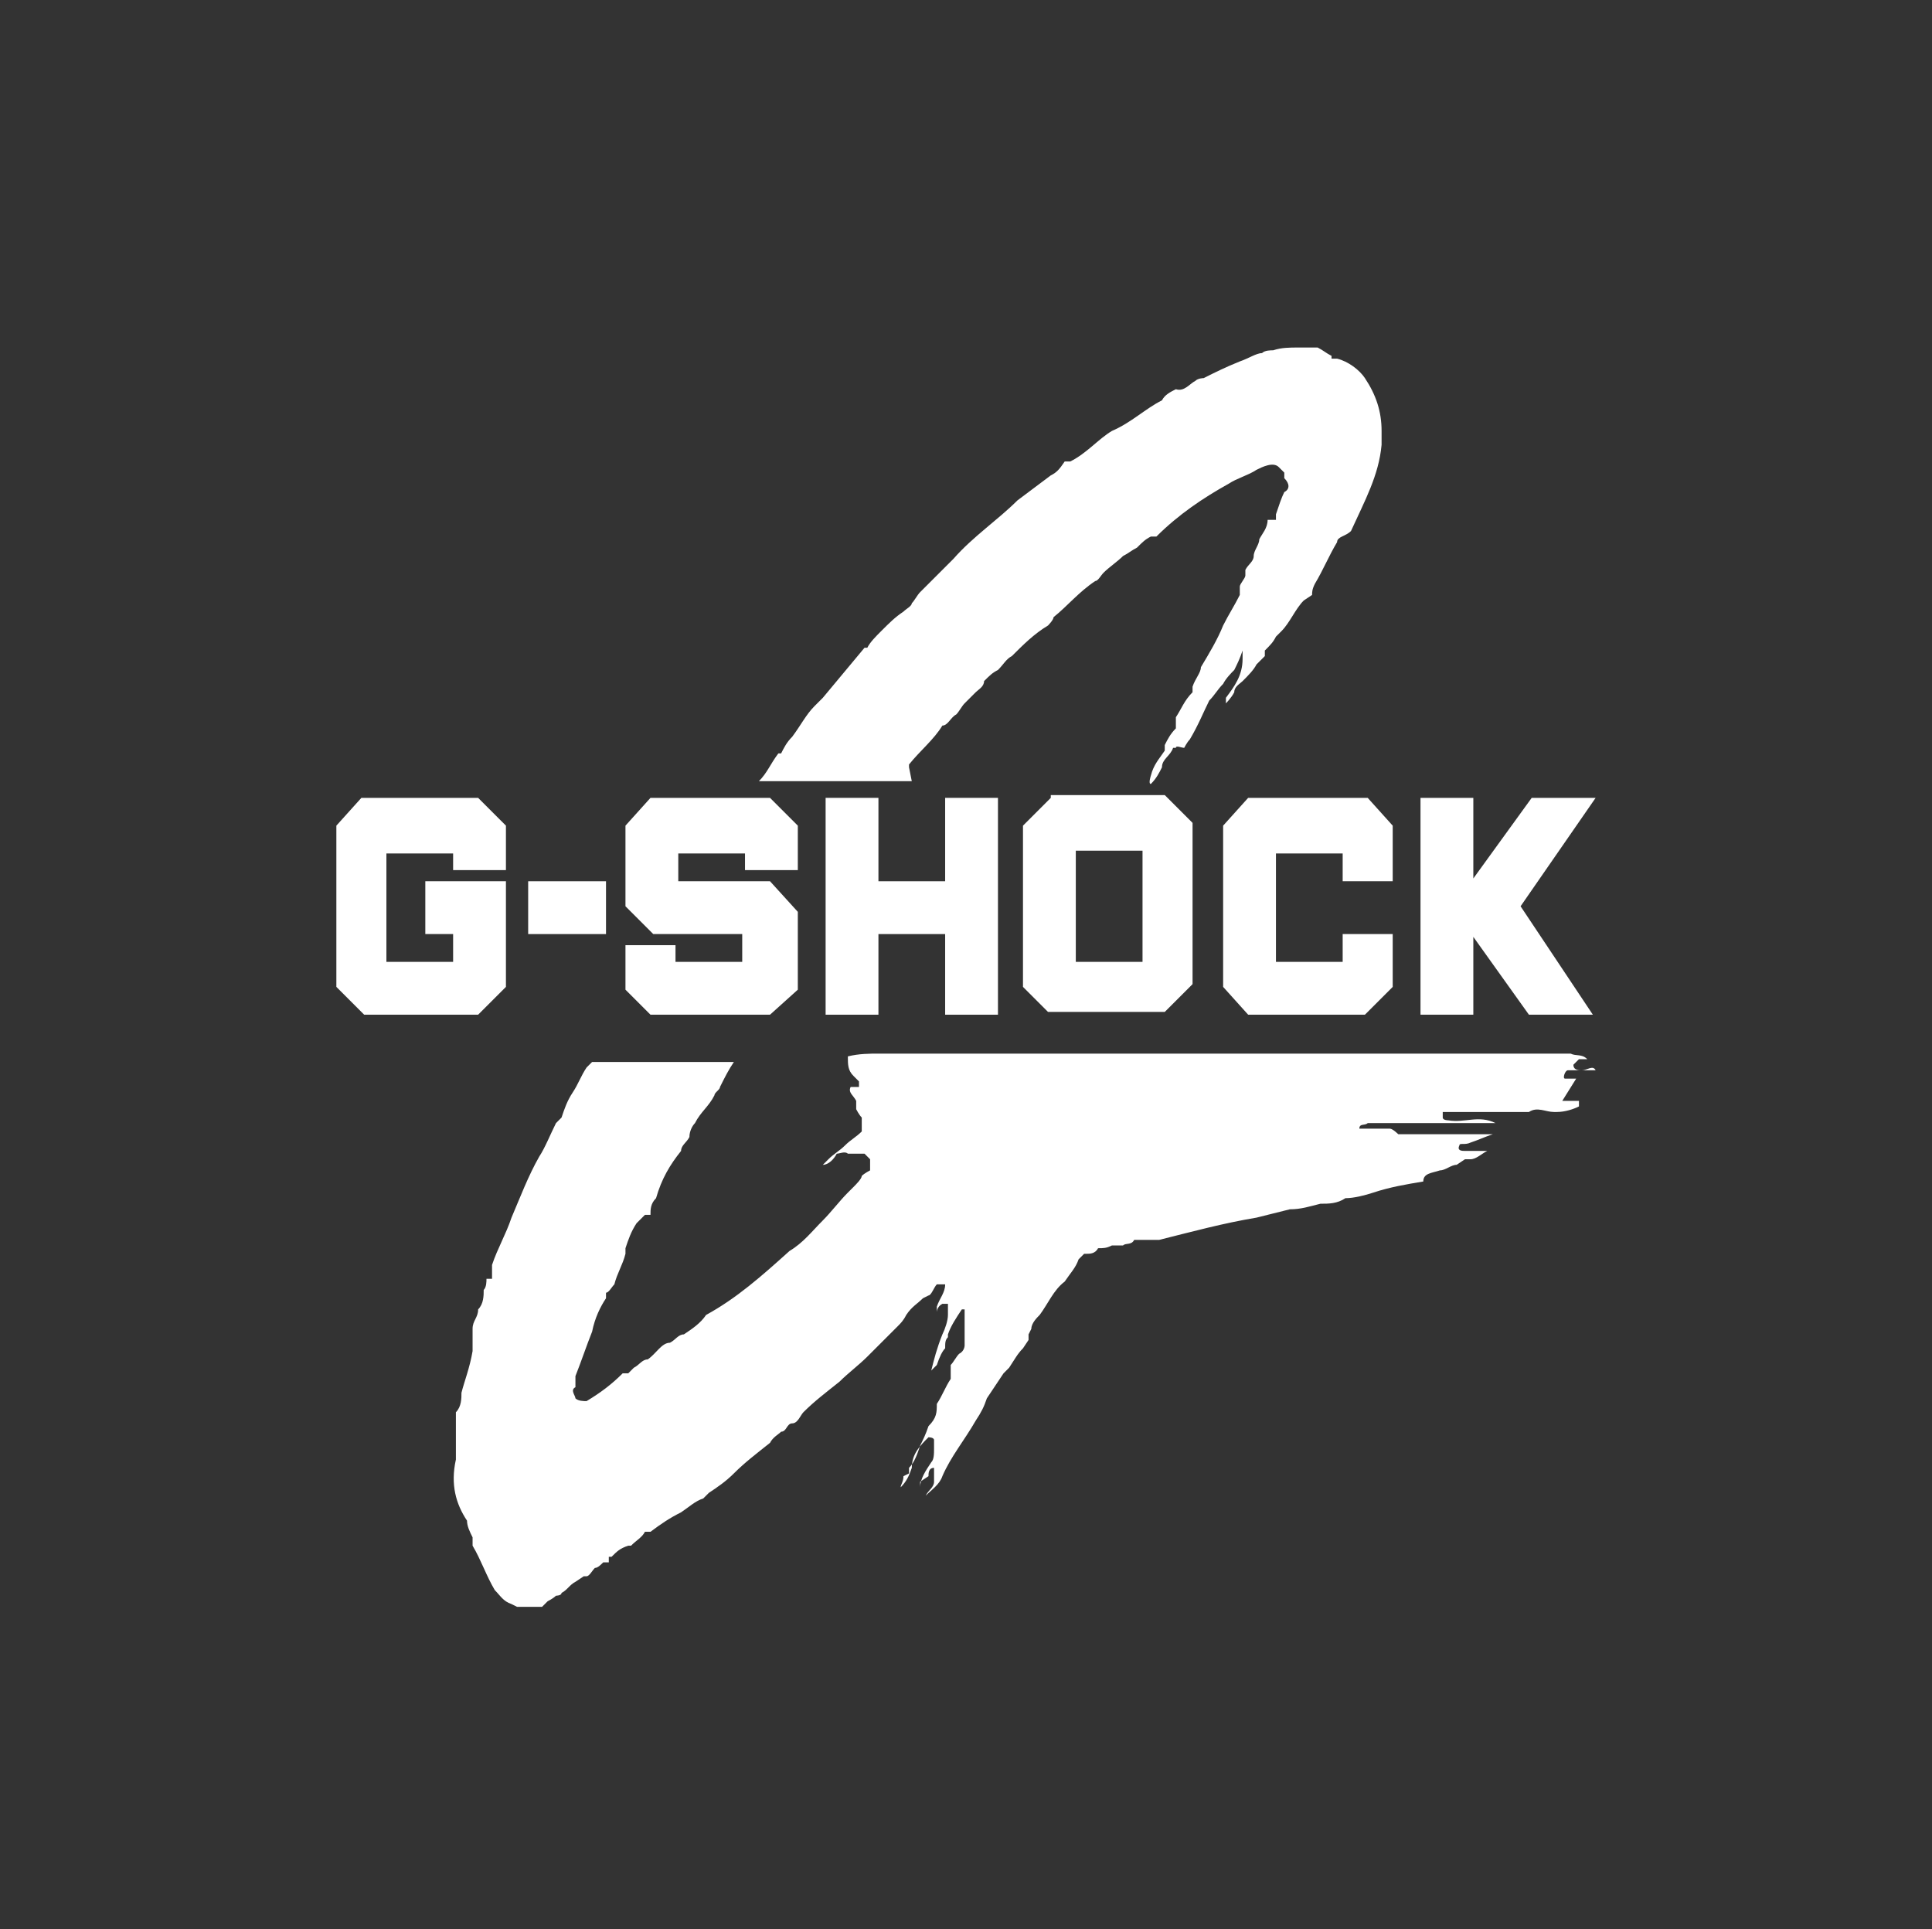
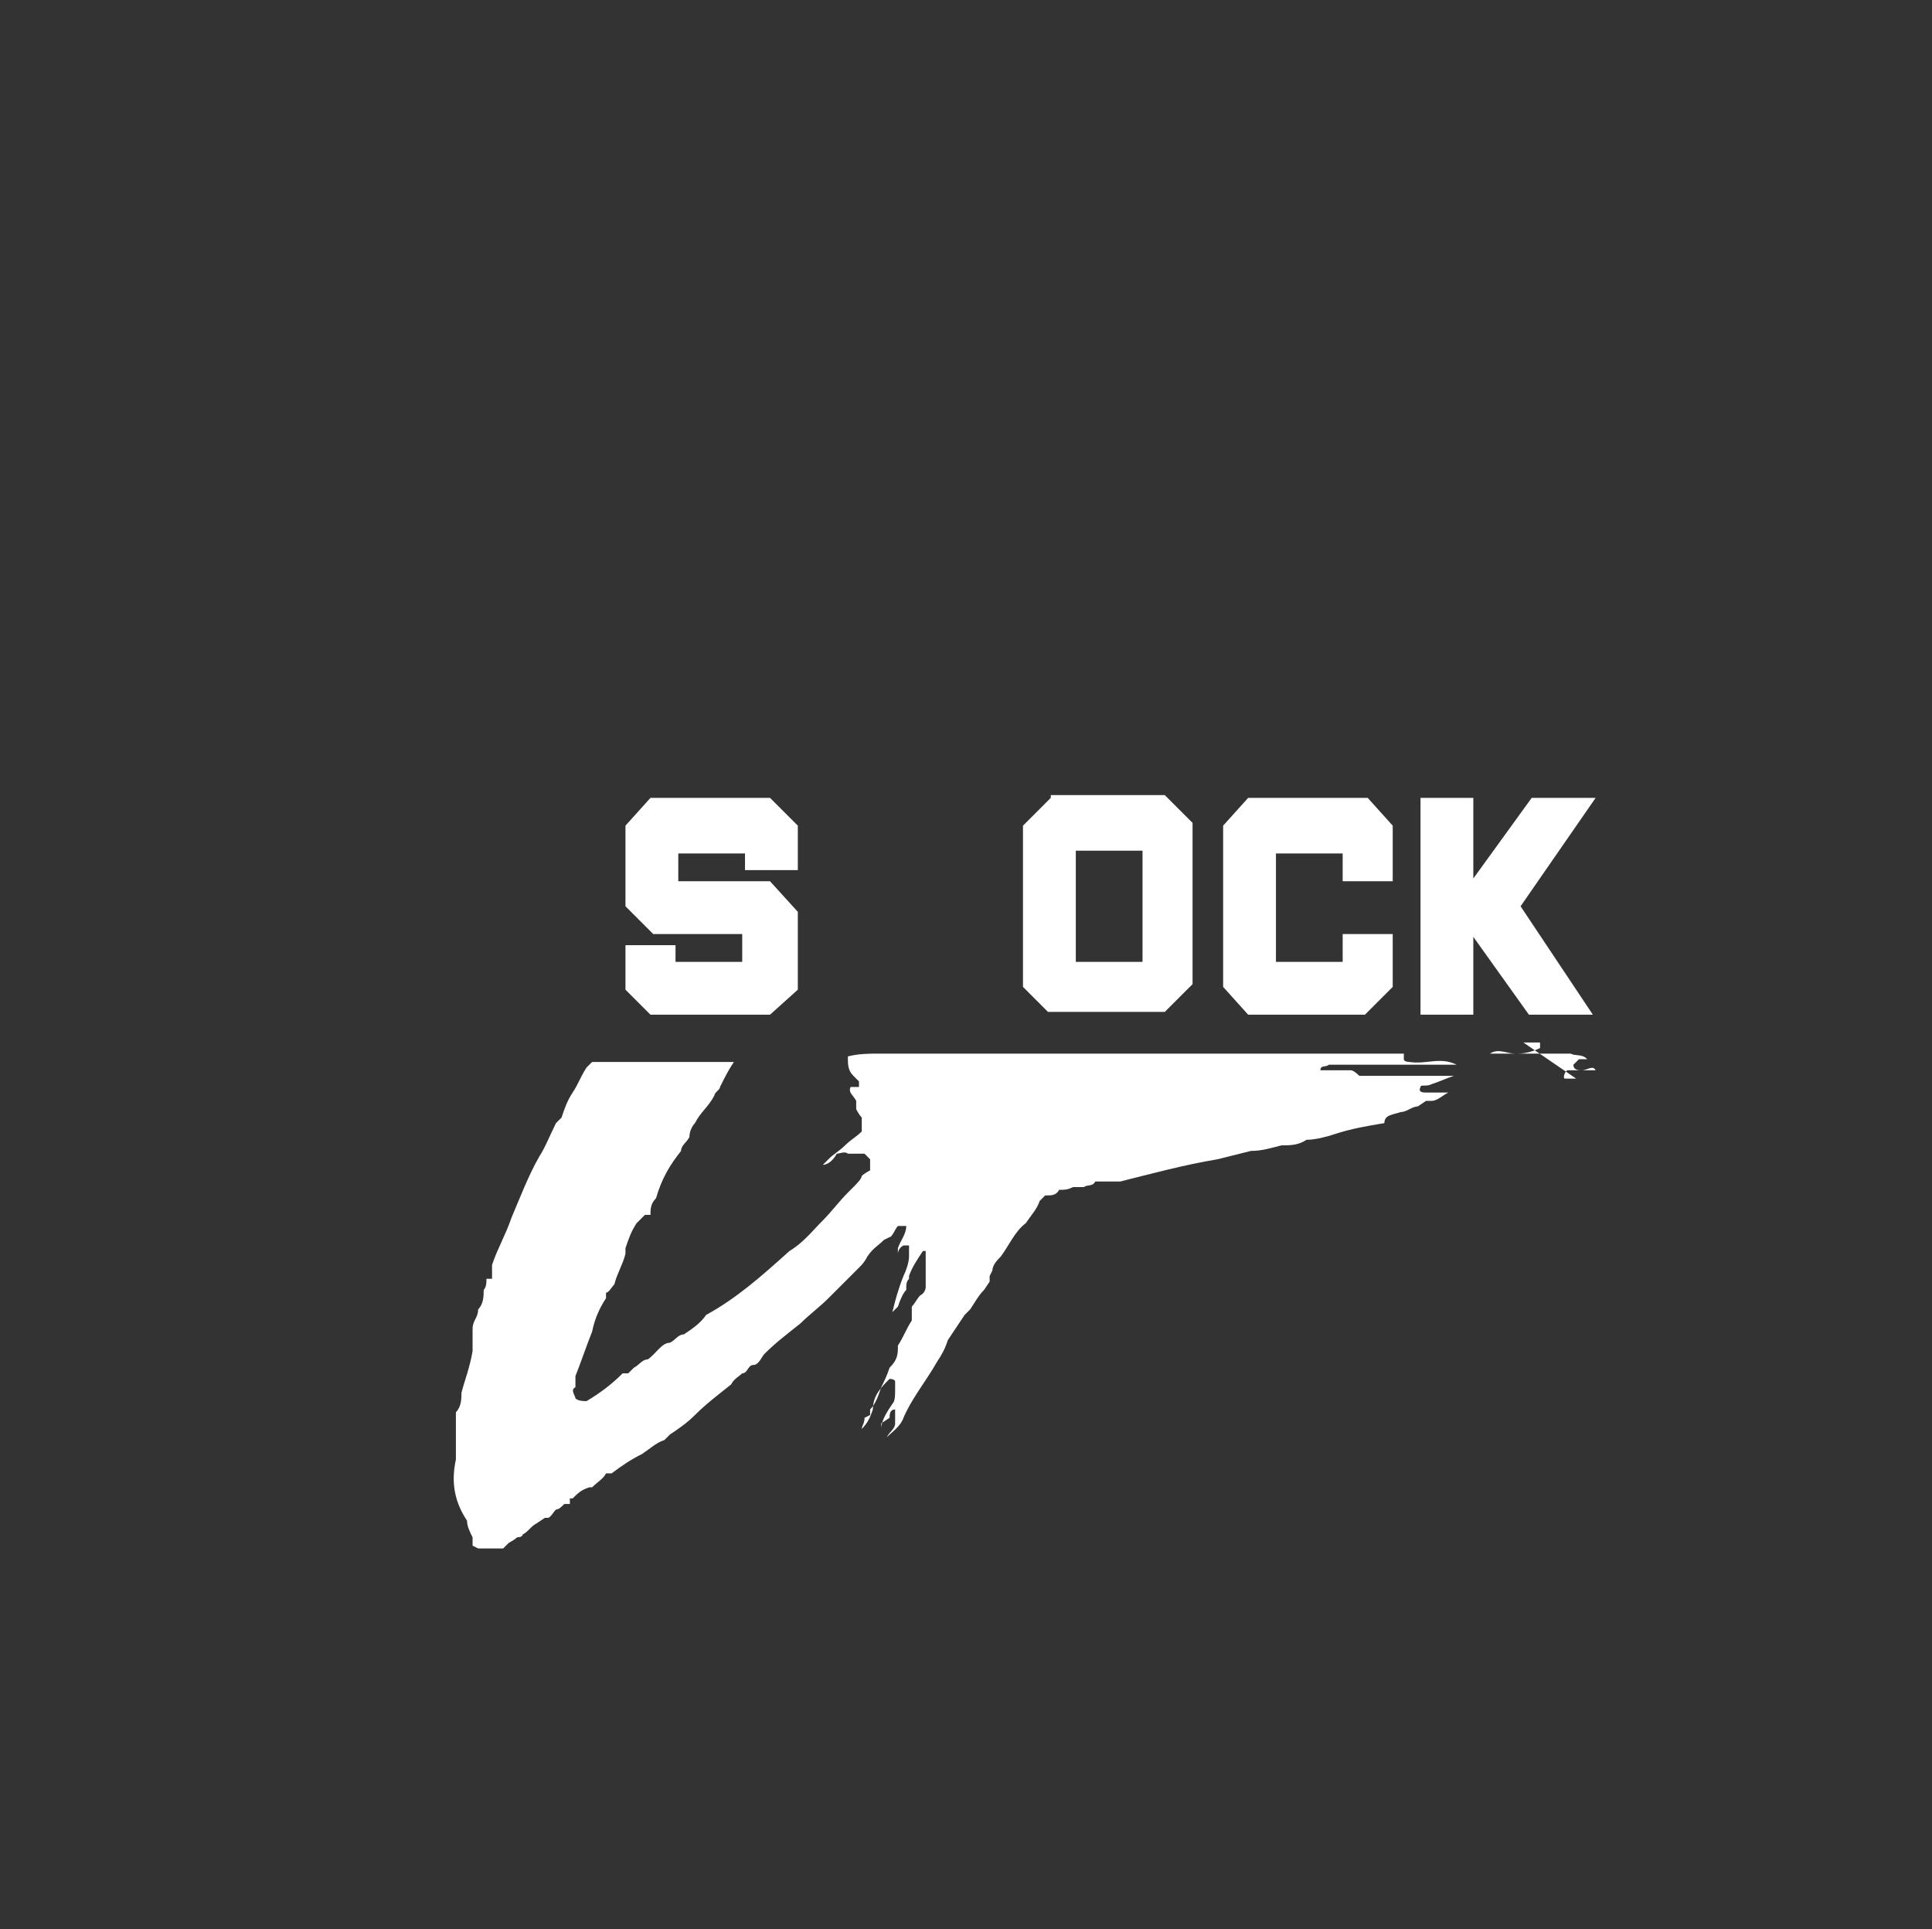
<svg xmlns="http://www.w3.org/2000/svg" id="Layer_1" version="1.1" viewBox="0 0 69.5 69.4">
  <rect x="0" y="0" width="69.5" height="69.4" fill="#333333" stroke="none" />
  <defs>
    <style> .st0 { fill: #fff; } </style>
  </defs>
-   <polygon class="st0" points="18.2 35.5 18.2 31.7 15.3 31.7 15.3 33.6 16.3 33.6 16.3 34.6 13.9 34.6 13.9 30.7 16.3 30.7 16.3 31.3 18.2 31.3 18.2 29.7 17.2 28.7 13 28.7 12.1 29.7 12.1 35.5 13.1 36.5 17.2 36.5 18.2 35.5" />
  <g>
-     <path class="st0" d="M32.7,27.6h0c0-.1,0-.1,0-.1.4-.5.9-.9,1.2-1.4.2,0,.3-.3.5-.4.1-.1.2-.3.3-.4.1-.1.3-.3.4-.4.1-.1.3-.2.3-.4.2-.2.3-.3.5-.4.2-.2.3-.4.5-.5.4-.4.8-.8,1.3-1.1,0,0,.2-.2.2-.3.5-.4.9-.9,1.5-1.3.1,0,.2-.2.3-.3.2-.2.5-.4.7-.6.2-.1.3-.2.5-.3.2-.2.3-.3.5-.4h.2c.8-.8,1.7-1.4,2.6-1.9.3-.2.7-.3,1-.5h0c.2-.1.6-.3.8-.1h0l.2.2v.2c.2.2.2.4,0,.5-.1.2-.2.5-.3.8v.2c-.1,0-.3,0-.3,0h0c0,.3-.2.5-.3.7,0,.2-.2.4-.2.6,0,.2-.2.3-.3.5v.2c0,.1-.2.3-.2.4h0c0,0,0,.3,0,.3-.2.4-.4.7-.6,1.1-.2.5-.5,1-.8,1.5,0,.2-.2.4-.3.7v.2c-.3.3-.4.6-.6.9,0,0,0,.1,0,.2v.2c-.2.2-.3.4-.4.6v.2c-.2.3-.4.5-.5.9,0,0-.1.3,0,.3.2-.2.3-.4.4-.6,0-.3.3-.4.4-.7h.1c0-.1.2,0,.3,0,0,0,.1-.2.2-.3.3-.5.5-1,.7-1.4.2-.2.3-.4.5-.6.1-.2.3-.4.4-.5.1-.2.2-.4.3-.7h0c0,0,0,0,0,0,0,0,0,.2,0,.3h0c0,.6-.3,1-.6,1.4v.2c0,0,.2-.2.3-.4,0-.2.2-.3.3-.4.2-.2.4-.4.5-.6,0,0,.2-.2.3-.3v-.2c.2-.2.3-.3.4-.5l.2-.2c.3-.3.5-.8.8-1.1l.3-.2c0-.1,0-.2.1-.4.3-.5.5-1,.8-1.5,0-.2.3-.2.5-.4h0c.5-1.1,1-2,1.1-3.1h0c0-.2,0-.3,0-.4h0s0-.1,0-.1h0c0-.7-.2-1.3-.6-1.9-.2-.3-.6-.6-1-.7h-.2c0-.1,0-.1,0-.1-.2-.1-.3-.2-.5-.3h0c-.1,0-.3,0-.4,0h-.3c-.3,0-.6,0-.9.1-.1,0-.3,0-.4.1-.2,0-.5.2-.8.3-.5.2-.9.4-1.3.6,0,0-.2,0-.3.1h0c-.2.1-.4.4-.7.3-.2.1-.4.2-.5.4-.6.3-1.1.8-1.8,1.1-.5.3-.9.8-1.5,1.1h-.2c-.2.3-.3.4-.5.5-.4.3-.8.6-1.2.9-.7.7-1.6,1.3-2.3,2.1h0c-.4.4-.8.8-1.2,1.2-.1.1-.2.3-.3.4h0c0,.1-.2.2-.3.3-.3.2-.5.4-.8.7-.2.2-.4.4-.5.6h-.1c-.5.6-1,1.2-1.5,1.8,0,0-.2.2-.3.3-.3.3-.5.7-.8,1.1-.2.2-.3.4-.4.6h-.1c-.3.4-.4.7-.7,1,1.8,0,3.7,0,5.5,0" />
-     <path class="st0" d="M56.7,38.8h-.1c0,0-.2,0-.3,0-.1,0,0-.3.1-.3.3,0,.7,0,1,0-.1-.2-.3,0-.5,0-.1,0-.3,0-.3-.2,0,0,.2-.2.2-.2,0,0,.2,0,.3,0h0c-.2-.2-.4-.1-.6-.2h0s-.4,0-.4,0c-.3,0-.6,0-.9,0-.7,0-1.4,0-2.1,0-.9,0-1.7,0-2.6,0s-.2,0-.3,0c-1.3,0-2.6,0-3.8,0-.6,0-1.3,0-1.9,0h-.1s0,0,0,0h-.3c0,0-.1,0-.2,0h0s0,0,0,0c-.3,0-.5,0-.8,0h0c0,0-.2,0-.2,0-.1,0-.3,0-.4,0-1,0-2.1,0-3.1,0h0c-.1,0-.3,0-.4,0h0s0,0,0,0h0s0,0,0,0c-.1,0-.2,0-.4,0h0s0,0,0,0c-.1,0-.3,0-.4,0-.2,0-.3,0-.5,0-.2,0-.5,0-.8,0h0c0,0-.2,0-.3,0h-.3s0,0,0,0h0c0,0-.2,0-.3,0-.6,0-1.3,0-1.9,0h-.3c-.7,0-1.4,0-2.2,0-.3,0-.7,0-1.1.1,0,.3,0,.5.2.7l.2.2h0v.2s-.3,0-.3,0c-.1.2.1.3.2.5v.3c0,0,.1.2.2.3,0,0,0,.2,0,.3v.2c-.2.2-.4.3-.6.5-.2.2-.4.3-.6.5l-.2.2c.2,0,.4-.2.5-.4.1,0,.3-.1.4,0h.3s.3,0,.3,0l.2.2c0,.1,0,.3,0,.4,0,0-.2.1-.3.2,0,.1-.2.3-.3.4l-.2.2c-.3.3-.6.7-.9,1h0c-.4.4-.7.8-1.2,1.1h0c-1,.9-1.9,1.7-3,2.3-.2.3-.5.5-.8.7-.2,0-.3.2-.5.3-.3,0-.5.4-.8.6-.2,0-.3.2-.5.3l-.2.2h-.2c-.4.4-.8.7-1.3,1-.1,0-.3,0-.4-.1,0-.1-.2-.3,0-.4h0c0-.2,0-.3,0-.4.2-.5.4-1.1.6-1.6h0c.1-.5.3-.9.5-1.2v-.2c.1,0,.2-.2.3-.3.1-.4.3-.7.4-1.1h0c0,0,0-.2,0-.2.1-.3.2-.6.4-.9,0,0,.2-.2.3-.3h.2c0-.2,0-.4.2-.6h0c.2-.7.5-1.2.9-1.7,0-.2.2-.3.3-.5h0c0-.2.1-.4.2-.5.2-.4.5-.6.7-1,0-.1.2-.2.2-.3h0c.2-.4.3-.6.5-.9h-2.2c-.7,0-1.4,0-2,0s-.6,0-.9,0c0,0-.1.1-.2.2-.2.3-.3.6-.5.9-.2.3-.3.6-.4.9l-.2.2c-.2.4-.4.9-.6,1.2-.4.7-.7,1.5-1,2.2h0c-.2.6-.5,1.1-.7,1.7h0c0,0,0,.2,0,.2v.3c-.1,0-.2,0-.2,0,0,.1,0,.3-.1.4,0,.2,0,.5-.2.7,0,.3-.2.4-.2.7h0c0,.2,0,.3,0,.4,0,.1,0,.2,0,.4h0c-.1.6-.3,1.1-.4,1.5,0,.2,0,.5-.2.7h0c0,.2,0,.4,0,.5h0c0,.3,0,.5,0,.7,0,.2,0,.3,0,.5h0c-.2.9,0,1.6.4,2.2,0,.2.1.4.2.6v.3c.3.5.5,1.1.8,1.6.2.2.3.4.6.5h0c0,0,0,0,0,0h0c0,0,.2.1.2.1h.1c0,0,0,0,0,0h0c.1,0,.3,0,.4,0,.1,0,.3,0,.4,0l.2-.2h0c0,0,.2-.1.3-.2h0c0,0,.2,0,.2-.1.2-.1.3-.3.5-.4h0c0,0,.3-.2.3-.2h.1c.1,0,.2-.2.3-.3.1,0,.2-.1.3-.2h.2c0,0,0-.2,0-.2h.1c.2-.2.3-.3.6-.4h.1c.2-.2.4-.3.5-.5h.2c0,0,0,0,0,0,.4-.3.7-.5,1.1-.7.3-.2.5-.4.8-.5l.2-.2c.3-.2.6-.4.9-.7h0c.4-.4.8-.7,1.3-1.1h0c.1-.2.3-.3.4-.4h0c.2,0,.2-.3.4-.3.2,0,.3-.3.4-.4.4-.4.8-.7,1.3-1.1h0c.3-.3.7-.6,1-.9.4-.4.7-.7,1.1-1.1h0c.1-.1.2-.2.3-.4h0c.2-.3.4-.4.6-.6h0c0,0,.2-.1.2-.1.1,0,.2-.3.3-.4,0,0,.3,0,.3,0,0,.3-.2.5-.3.8v.2h0c0,0,0-.2.2-.3h.2c0,.2,0,.3,0,.4,0,.2-.1.5-.2.7h0c-.2.5-.3.9-.4,1.3h0c0,0,.2-.2.2-.2h0c.1-.3.2-.5.3-.6h0c0-.2,0-.3.1-.4h0c0,0,0-.1,0-.1.1-.3.3-.6.5-.9h.1c0,.2,0,.4,0,.5,0,0,0,.2,0,.2,0,.2,0,.4,0,.6,0,0,0,.2-.2.3-.1.1-.2.3-.3.4,0,0,0,.2,0,.3h0v.2c-.2.3-.3.6-.5.9,0,.3,0,.5-.3.8h0c-.1.3-.2.5-.3.7h0c-.1.3-.2.6-.4.8v.2c0,0-.2.1-.2.1,0,.2-.1.3-.1.4.2-.2.3-.4.4-.7h0c0-.5.3-.8.6-1.1,0,0,.2,0,.2.1,0,0,0,.2,0,.3h0c0,.2,0,.4-.1.5-.2.3-.4.6-.4.9v-.2c0,0,.3-.2.3-.2h0c0-.1,0-.3.2-.3h0c0,.3,0,.4,0,.5,0,.2-.2.3-.3.5h0c0,0,0,0,0,0,.2-.2.5-.4.6-.7.3-.7.8-1.3,1.2-2h0c.2-.3.3-.5.4-.8.2-.3.4-.6.6-.9h0c0,0,.2-.2.2-.2h0c.2-.3.3-.5.5-.7h0c0,0,.2-.3.2-.3h0c0,0,0-.2,0-.2h0c0,0,.1-.2.1-.2,0-.2.2-.4.3-.5.3-.4.5-.9.9-1.2h0c.2-.3.4-.5.5-.8l.2-.2h.1c.1,0,.3,0,.4-.2h0c.2,0,.3,0,.5-.1.1,0,.3,0,.4,0h0c.1-.1.3,0,.4-.2h.3c.2,0,.3,0,.5,0h.1c1.2-.3,2.3-.6,3.5-.8h0c.4-.1.8-.2,1.2-.3.4,0,.7-.1,1.1-.2.3,0,.6,0,.9-.2.3,0,.7-.1,1-.2h0c.6-.2,1.2-.3,1.8-.4,0-.3.3-.3.6-.4h0c.2,0,.4-.2.6-.2h0c0,0,.3-.2.3-.2h.2c.2,0,.4-.2.6-.3h0c-.3,0-.5,0-.8,0-.1,0-.3,0-.2-.2,0-.1.2,0,.4-.1h0c.3-.1.5-.2.8-.3h0c-.1,0-.3,0-.3,0-.3,0-.5,0-.8,0h0c-.2,0-.3,0-.4,0h-.3c-.5,0-1.1,0-1.6,0,0,0-.2-.2-.3-.2-.2,0-.3,0-.5,0h0s0,0,0,0c-.2,0-.4,0-.6,0h0c0-.2.2-.1.3-.2h0c.2,0,.5,0,.7,0,.3,0,.5,0,.7,0h0c.2,0,.3,0,.5,0h0s0,0,0,0h.2c.4,0,.8,0,1.2,0,.4,0,.8,0,1.3,0h0c-.6-.3-1.1,0-1.7-.1,0,0-.2,0-.2-.1h0c0,0,0-.2,0-.2h.4c.5,0,1.1,0,1.6,0h.2c.2,0,.3,0,.5,0h0c.1,0,.3,0,.4,0h0c.3-.2.6,0,.9,0h.1c.3,0,.6-.1.8-.2h0c0,0,0-.2,0-.2-.2,0-.4,0-.6,0" />
+     <path class="st0" d="M56.7,38.8h-.1c0,0-.2,0-.3,0-.1,0,0-.3.1-.3.3,0,.7,0,1,0-.1-.2-.3,0-.5,0-.1,0-.3,0-.3-.2,0,0,.2-.2.2-.2,0,0,.2,0,.3,0h0c-.2-.2-.4-.1-.6-.2h0s-.4,0-.4,0c-.3,0-.6,0-.9,0-.7,0-1.4,0-2.1,0-.9,0-1.7,0-2.6,0s-.2,0-.3,0c-1.3,0-2.6,0-3.8,0-.6,0-1.3,0-1.9,0h-.1s0,0,0,0h-.3c0,0-.1,0-.2,0h0s0,0,0,0c-.3,0-.5,0-.8,0h0c0,0-.2,0-.2,0-.1,0-.3,0-.4,0-1,0-2.1,0-3.1,0h0c-.1,0-.3,0-.4,0h0s0,0,0,0h0s0,0,0,0c-.1,0-.2,0-.4,0h0s0,0,0,0c-.1,0-.3,0-.4,0-.2,0-.3,0-.5,0-.2,0-.5,0-.8,0h0c0,0-.2,0-.3,0h-.3s0,0,0,0h0c0,0-.2,0-.3,0-.6,0-1.3,0-1.9,0h-.3c-.7,0-1.4,0-2.2,0-.3,0-.7,0-1.1.1,0,.3,0,.5.2.7l.2.2h0v.2s-.3,0-.3,0c-.1.2.1.3.2.5v.3c0,0,.1.2.2.3,0,0,0,.2,0,.3v.2c-.2.2-.4.3-.6.5-.2.2-.4.3-.6.5l-.2.2c.2,0,.4-.2.5-.4.1,0,.3-.1.4,0h.3s.3,0,.3,0l.2.2c0,.1,0,.3,0,.4,0,0-.2.1-.3.2,0,.1-.2.3-.3.4l-.2.2c-.3.3-.6.7-.9,1h0c-.4.4-.7.8-1.2,1.1h0c-1,.9-1.9,1.7-3,2.3-.2.3-.5.5-.8.7-.2,0-.3.2-.5.3-.3,0-.5.4-.8.6-.2,0-.3.2-.5.3l-.2.2h-.2c-.4.4-.8.7-1.3,1-.1,0-.3,0-.4-.1,0-.1-.2-.3,0-.4h0c0-.2,0-.3,0-.4.2-.5.4-1.1.6-1.6h0c.1-.5.3-.9.5-1.2v-.2c.1,0,.2-.2.3-.3.1-.4.3-.7.4-1.1h0c0,0,0-.2,0-.2.1-.3.2-.6.4-.9,0,0,.2-.2.3-.3h.2c0-.2,0-.4.2-.6h0c.2-.7.5-1.2.9-1.7,0-.2.2-.3.3-.5h0c0-.2.1-.4.2-.5.2-.4.5-.6.7-1,0-.1.2-.2.2-.3h0c.2-.4.3-.6.5-.9h-2.2c-.7,0-1.4,0-2,0s-.6,0-.9,0c0,0-.1.1-.2.2-.2.3-.3.6-.5.9-.2.3-.3.6-.4.9l-.2.2c-.2.4-.4.9-.6,1.2-.4.7-.7,1.5-1,2.2h0c-.2.6-.5,1.1-.7,1.7h0c0,0,0,.2,0,.2v.3c-.1,0-.2,0-.2,0,0,.1,0,.3-.1.4,0,.2,0,.5-.2.7,0,.3-.2.4-.2.7h0c0,.2,0,.3,0,.4,0,.1,0,.2,0,.4h0c-.1.6-.3,1.1-.4,1.5,0,.2,0,.5-.2.7h0c0,.2,0,.4,0,.5h0c0,.3,0,.5,0,.7,0,.2,0,.3,0,.5h0c-.2.9,0,1.6.4,2.2,0,.2.1.4.2.6v.3h0c0,0,0,0,0,0h0c0,0,.2.1.2.1h.1c0,0,0,0,0,0h0c.1,0,.3,0,.4,0,.1,0,.3,0,.4,0l.2-.2h0c0,0,.2-.1.3-.2h0c0,0,.2,0,.2-.1.2-.1.3-.3.5-.4h0c0,0,.3-.2.3-.2h.1c.1,0,.2-.2.3-.3.1,0,.2-.1.3-.2h.2c0,0,0-.2,0-.2h.1c.2-.2.3-.3.6-.4h.1c.2-.2.4-.3.5-.5h.2c0,0,0,0,0,0,.4-.3.7-.5,1.1-.7.3-.2.5-.4.8-.5l.2-.2c.3-.2.6-.4.9-.7h0c.4-.4.8-.7,1.3-1.1h0c.1-.2.3-.3.4-.4h0c.2,0,.2-.3.4-.3.2,0,.3-.3.4-.4.4-.4.8-.7,1.3-1.1h0c.3-.3.7-.6,1-.9.4-.4.7-.7,1.1-1.1h0c.1-.1.2-.2.3-.4h0c.2-.3.4-.4.6-.6h0c0,0,.2-.1.2-.1.1,0,.2-.3.3-.4,0,0,.3,0,.3,0,0,.3-.2.5-.3.8v.2h0c0,0,0-.2.2-.3h.2c0,.2,0,.3,0,.4,0,.2-.1.5-.2.7h0c-.2.5-.3.9-.4,1.3h0c0,0,.2-.2.2-.2h0c.1-.3.2-.5.3-.6h0c0-.2,0-.3.1-.4h0c0,0,0-.1,0-.1.1-.3.3-.6.5-.9h.1c0,.2,0,.4,0,.5,0,0,0,.2,0,.2,0,.2,0,.4,0,.6,0,0,0,.2-.2.3-.1.1-.2.3-.3.4,0,0,0,.2,0,.3h0v.2c-.2.3-.3.6-.5.9,0,.3,0,.5-.3.8h0c-.1.3-.2.5-.3.7h0c-.1.3-.2.6-.4.8v.2c0,0-.2.1-.2.1,0,.2-.1.3-.1.4.2-.2.3-.4.4-.7h0c0-.5.3-.8.6-1.1,0,0,.2,0,.2.1,0,0,0,.2,0,.3h0c0,.2,0,.4-.1.5-.2.3-.4.6-.4.9v-.2c0,0,.3-.2.3-.2h0c0-.1,0-.3.2-.3h0c0,.3,0,.4,0,.5,0,.2-.2.3-.3.5h0c0,0,0,0,0,0,.2-.2.5-.4.6-.7.3-.7.8-1.3,1.2-2h0c.2-.3.3-.5.4-.8.2-.3.4-.6.6-.9h0c0,0,.2-.2.2-.2h0c.2-.3.3-.5.5-.7h0c0,0,.2-.3.2-.3h0c0,0,0-.2,0-.2h0c0,0,.1-.2.1-.2,0-.2.2-.4.3-.5.3-.4.5-.9.9-1.2h0c.2-.3.4-.5.5-.8l.2-.2h.1c.1,0,.3,0,.4-.2h0c.2,0,.3,0,.5-.1.1,0,.3,0,.4,0h0c.1-.1.3,0,.4-.2h.3c.2,0,.3,0,.5,0h.1c1.2-.3,2.3-.6,3.5-.8h0c.4-.1.8-.2,1.2-.3.4,0,.7-.1,1.1-.2.3,0,.6,0,.9-.2.3,0,.7-.1,1-.2h0c.6-.2,1.2-.3,1.8-.4,0-.3.3-.3.6-.4h0c.2,0,.4-.2.6-.2h0c0,0,.3-.2.3-.2h.2c.2,0,.4-.2.6-.3h0c-.3,0-.5,0-.8,0-.1,0-.3,0-.2-.2,0-.1.2,0,.4-.1h0c.3-.1.5-.2.8-.3h0c-.1,0-.3,0-.3,0-.3,0-.5,0-.8,0h0c-.2,0-.3,0-.4,0h-.3c-.5,0-1.1,0-1.6,0,0,0-.2-.2-.3-.2-.2,0-.3,0-.5,0h0s0,0,0,0c-.2,0-.4,0-.6,0h0c0-.2.2-.1.3-.2h0c.2,0,.5,0,.7,0,.3,0,.5,0,.7,0h0c.2,0,.3,0,.5,0h0s0,0,0,0h.2c.4,0,.8,0,1.2,0,.4,0,.8,0,1.3,0h0c-.6-.3-1.1,0-1.7-.1,0,0-.2,0-.2-.1h0c0,0,0-.2,0-.2h.4c.5,0,1.1,0,1.6,0h.2c.2,0,.3,0,.5,0h0c.1,0,.3,0,.4,0h0c.3-.2.6,0,.9,0h.1c.3,0,.6-.1.8-.2h0c0,0,0-.2,0-.2-.2,0-.4,0-.6,0" />
  </g>
-   <rect class="st0" x="19" y="31.7" width="2.8" height="1.9" />
  <polygon class="st0" points="27.7 36.5 28.7 35.6 28.7 32.8 27.7 31.7 24.4 31.7 24.4 30.7 26.8 30.7 26.8 31.3 28.7 31.3 28.7 29.7 27.7 28.7 23.4 28.7 22.5 29.7 22.5 32.6 23.5 33.6 26.7 33.6 26.7 34.6 24.3 34.6 24.3 34 22.5 34 22.5 35.6 23.4 36.5 27.7 36.5" />
-   <polygon class="st0" points="35.9 36.5 35.9 28.7 34 28.7 34 31.7 31.6 31.7 31.6 28.7 29.7 28.7 29.7 36.5 31.6 36.5 31.6 33.6 34 33.6 34 36.5 35.9 36.5" />
  <path class="st0" d="M41.1,34.6h-2.4v-4h2.4v4ZM37.8,28.7l-1,1v5.8l.9.9h4.2l1-1v-5.8l-1-1h-4.1,0Z" />
  <polygon class="st0" points="50.1 31.7 50.1 29.7 49.2 28.7 44.9 28.7 44 29.7 44 35.5 44.9 36.5 49.1 36.5 50.1 35.5 50.1 33.6 48.3 33.6 48.3 34.6 45.9 34.6 45.9 30.7 48.3 30.7 48.3 31.7 50.1 31.7" />
  <polygon class="st0" points="53 33.7 55 36.5 57.3 36.5 54.7 32.6 57.4 28.7 55.1 28.7 53 31.6 53 28.7 51.1 28.7 51.1 36.5 53 36.5 53 33.7" />
</svg>